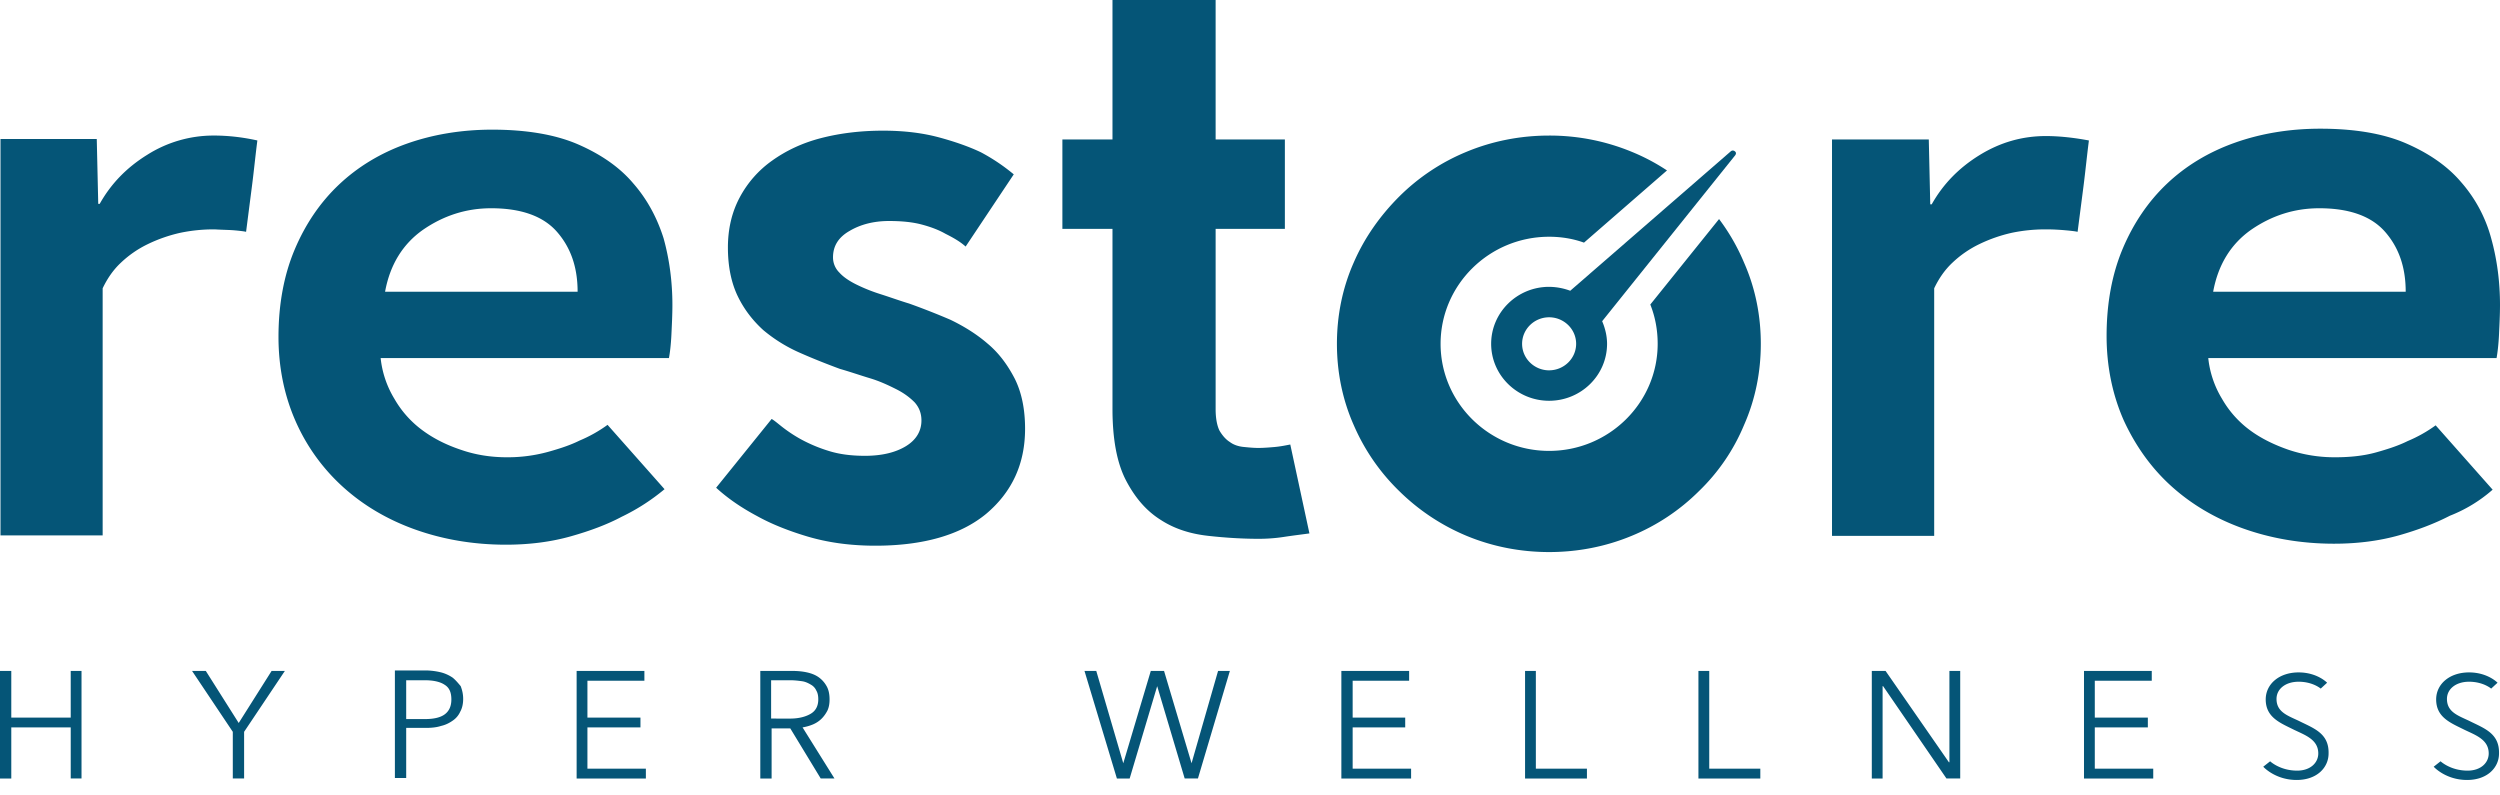
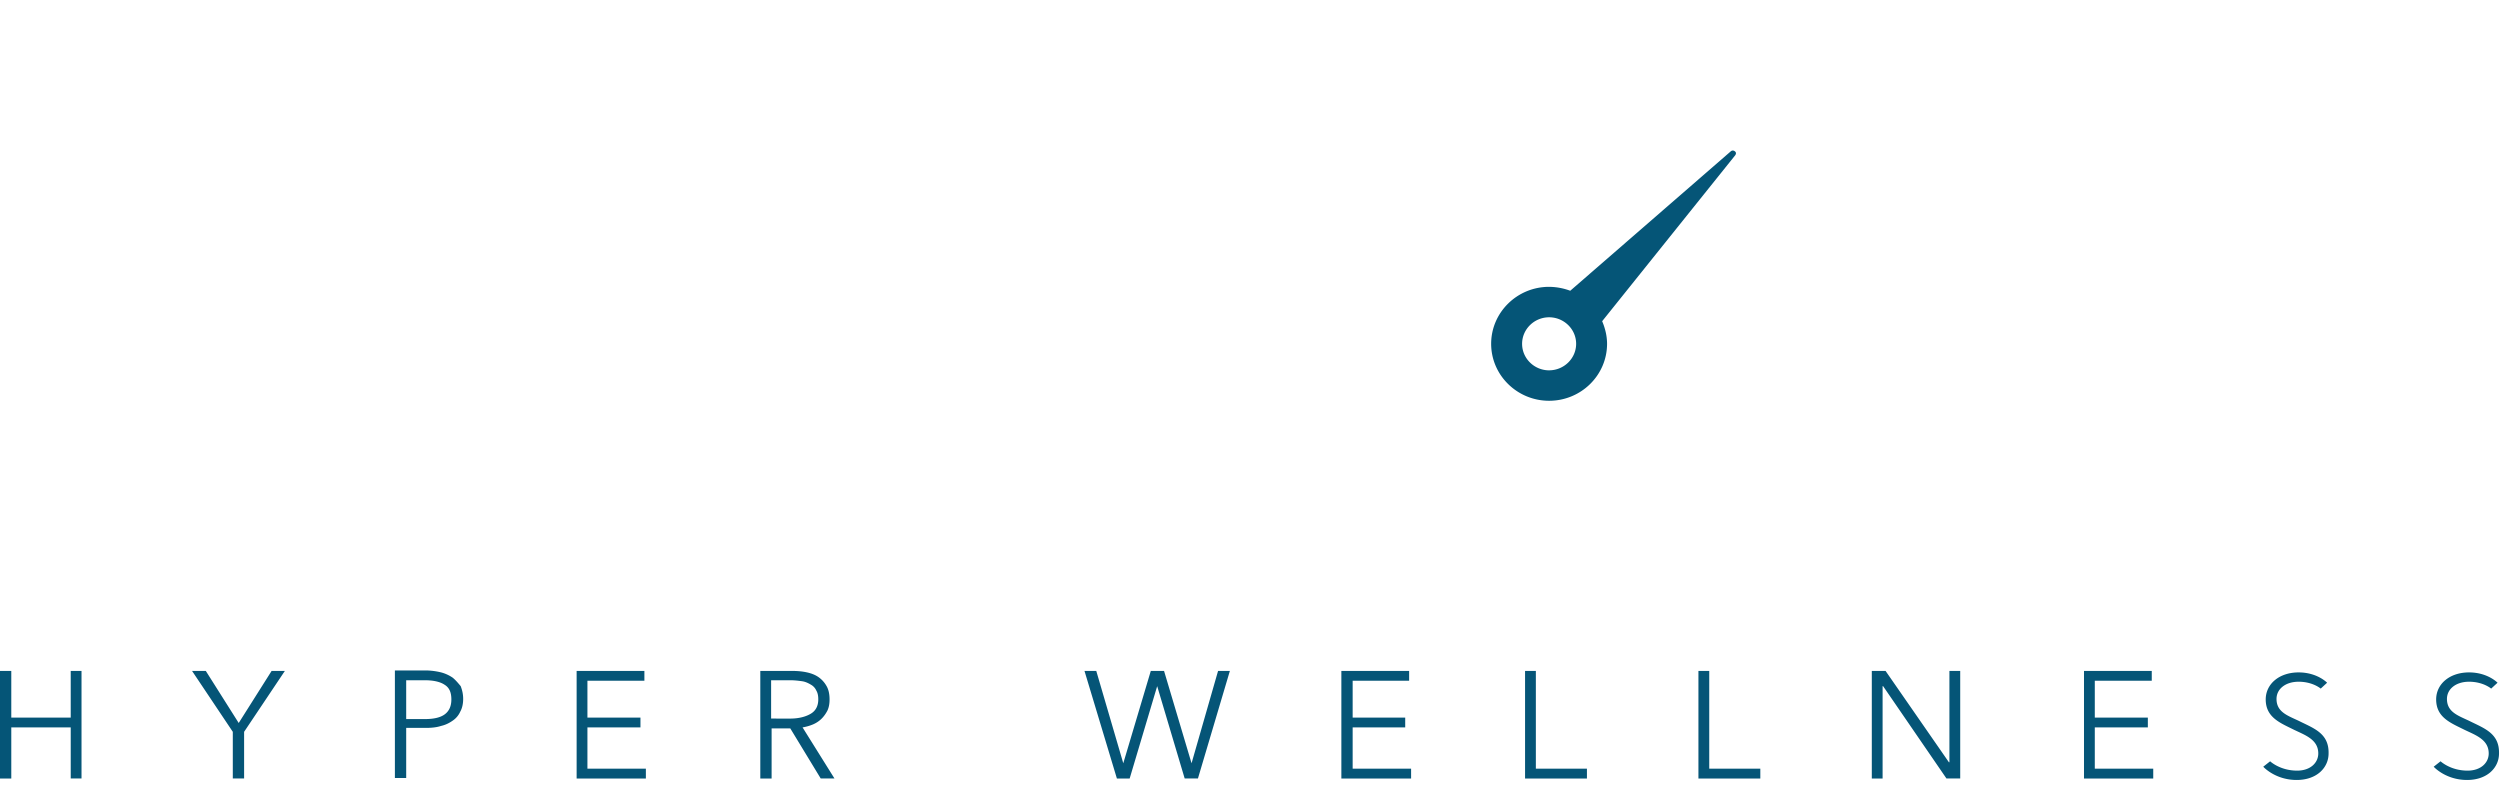
<svg xmlns="http://www.w3.org/2000/svg" fill="none" height="42" width="132">
  <clipPath id="a">
    <path d="M0 0h132v41.182H0z" />
  </clipPath>
  <g clip-path="url(#a)" fill="#055577">
-     <path d="M118.852 12.137c1.089-.752 2.282-1.141 3.605-1.141 1.582 0 2.749.415 3.475 1.244.726.83 1.089 1.868 1.089 3.164h-10.166c.26-1.426.934-2.515 1.997-3.267zm12.759 13.718-3.008-3.397a7.328 7.328 0 0 1-1.478.83c-.467.233-1.012.415-1.66.596-.648.182-1.374.26-2.178.26a7.62 7.62 0 0 1-2.438-.39c-.752-.259-1.452-.596-2.049-1.037a5.37 5.37 0 0 1-1.478-1.66 5.18 5.18 0 0 1-.726-2.152h15.223c.051-.285.103-.7.129-1.244s.052-1.064.052-1.556c0-1.22-.155-2.412-.467-3.527a7.414 7.414 0 0 0-1.582-2.957c-.726-.856-1.711-1.53-2.904-2.048-1.193-.52-2.723-.778-4.538-.778-1.634 0-3.164.259-4.539.752-1.374.492-2.567 1.218-3.553 2.152-.985.934-1.763 2.075-2.334 3.423-.57 1.349-.855 2.905-.855 4.616 0 1.608.311 3.112.907 4.46.623 1.35 1.453 2.516 2.516 3.476s2.334 1.711 3.786 2.23c1.452.519 3.06.804 4.798.804 1.27 0 2.412-.156 3.423-.44 1.011-.286 1.893-.623 2.697-1.038a7.62 7.62 0 0 0 2.256-1.375zM67.323 23.6c-.286.025-.597.051-.882.051-.26 0-.519-.026-.778-.052s-.519-.104-.726-.26c-.208-.129-.39-.336-.545-.596-.13-.259-.207-.648-.207-1.14v-9.518h3.656v-4.72h-3.656V0h-5.446v7.365h-2.645v4.72h2.645v9.491c0 1.608.233 2.879.726 3.813.493.933 1.09 1.608 1.841 2.074.726.467 1.556.726 2.49.83.933.104 1.815.156 2.67.156.39 0 .857-.026 1.35-.104.518-.078.959-.13 1.322-.181l-1.011-4.694c-.26.051-.519.103-.804.13zM20.332 15.404c.26-1.426.933-2.515 1.997-3.267 1.089-.752 2.282-1.141 3.604-1.141 1.582 0 2.75.415 3.475 1.244.727.83 1.09 1.868 1.09 3.164zm13.096-5.731c-.726-.856-1.712-1.53-2.905-2.049-1.193-.518-2.723-.778-4.538-.778-1.634 0-3.164.26-4.538.752-1.375.493-2.567 1.22-3.553 2.153-.986.933-1.764 2.074-2.334 3.423s-.856 2.905-.856 4.616c0 1.608.311 3.112.908 4.46a10.231 10.231 0 0 0 2.515 3.476c1.064.96 2.334 1.711 3.787 2.23 1.452.519 3.06.804 4.797.804 1.271 0 2.412-.156 3.423-.441s1.92-.622 2.697-1.037a10.877 10.877 0 0 0 2.257-1.453l-3.009-3.397a7.313 7.313 0 0 1-1.478.83c-.467.233-1.011.415-1.66.596a8.059 8.059 0 0 1-2.178.286c-.856 0-1.66-.13-2.412-.39-.778-.259-1.452-.596-2.048-1.037a5.365 5.365 0 0 1-1.479-1.66 5.177 5.177 0 0 1-.726-2.152h15.223c.052-.285.104-.7.13-1.245s.052-1.063.052-1.556c0-1.218-.156-2.411-.467-3.527-.337-1.063-.856-2.048-1.608-2.904zM52.126 18.127c-.57-.492-1.245-.907-1.945-1.244a37.807 37.807 0 0 0-2.179-.856c-.518-.156-1.011-.337-1.504-.493a8.978 8.978 0 0 1-1.296-.519c-.363-.181-.675-.389-.882-.622a1.12 1.12 0 0 1-.337-.804c0-.597.285-1.063.881-1.4.571-.338 1.271-.52 2.075-.52.648 0 1.219.053 1.712.182.492.13.907.286 1.27.493.415.208.778.415 1.064.674l2.541-3.812A10.131 10.131 0 0 0 51.79 8.04c-.597-.285-1.323-.544-2.179-.778s-1.841-.363-2.982-.363c-1.167 0-2.256.13-3.268.39s-1.867.673-2.593 1.192a5.6 5.6 0 0 0-1.712 1.945c-.415.778-.622 1.66-.622 2.645 0 1.012.182 1.867.519 2.568.337.7.804 1.296 1.348 1.79a7.98 7.98 0 0 0 1.92 1.192c.7.311 1.426.597 2.126.856.544.155 1.063.337 1.582.493.518.155.96.363 1.374.57.415.207.726.44.986.7.233.26.363.57.363.96 0 .544-.26 1.011-.804 1.348s-1.27.519-2.179.519c-.7 0-1.348-.078-1.919-.26a7.915 7.915 0 0 1-1.478-.622 7.561 7.561 0 0 1-1.011-.674c-.26-.208-.415-.337-.519-.389l-2.93 3.63c.622.571 1.348 1.064 2.178 1.505.7.389 1.582.752 2.62 1.063s2.23.493 3.604.493c2.541 0 4.512-.57 5.86-1.686 1.35-1.141 2.05-2.62 2.05-4.486 0-1.038-.182-1.92-.545-2.646-.389-.752-.856-1.374-1.452-1.867zM12.396 12.163c.285.026.493.052.597.077l.31-2.411c.104-.804.182-1.608.286-2.412-.7-.156-1.478-.26-2.308-.26A6.536 6.536 0 0 0 7.78 8.17c-1.09.674-1.919 1.53-2.515 2.593h-.078L5.109 7.34H.026v20.928H5.42V15.223c.234-.493.545-.96.96-1.349a5.588 5.588 0 0 1 1.426-.985 7.874 7.874 0 0 1 1.712-.597 8.62 8.62 0 0 1 1.815-.181c.415.026.778.026 1.063.052zM108.012 7.184c-1.245 0-2.412.337-3.501 1.011s-1.919 1.53-2.516 2.593h-.078l-.077-3.423h-5.11v20.928h5.395v-13.07c.233-.493.545-.96.959-1.349a5.584 5.584 0 0 1 1.427-.985 7.872 7.872 0 0 1 1.711-.597 8.633 8.633 0 0 1 1.816-.181c.415 0 .778.026 1.063.052.285.026.493.052.596.078l.312-2.412c.103-.804.181-1.608.285-2.412-.7-.13-1.478-.233-2.282-.233zM90.766 11.566l-3.63 4.513c.259.648.389 1.348.389 2.074 0 3.112-2.568 5.654-5.732 5.654-3.163 0-5.73-2.542-5.73-5.654s2.567-5.653 5.73-5.653c.649 0 1.271.104 1.842.311l4.382-3.812a10.722 10.722 0 0 0-1.867-.986 11.346 11.346 0 0 0-4.357-.855c-1.504 0-2.982.285-4.356.855a10.914 10.914 0 0 0-3.553 2.36c-1.012 1.012-1.841 2.179-2.412 3.501-.596 1.349-.882 2.801-.882 4.28s.286 2.93.882 4.278a10.845 10.845 0 0 0 2.412 3.501 11.196 11.196 0 0 0 3.553 2.36c1.374.57 2.852.856 4.357.856 1.504 0 2.982-.285 4.356-.856a10.914 10.914 0 0 0 3.553-2.36 10.382 10.382 0 0 0 2.386-3.5c.596-1.35.882-2.801.882-4.28s-.286-2.93-.882-4.279a10.673 10.673 0 0 0-1.323-2.308z" />
    <path d="M81.793 19.554c-.778 0-1.426-.623-1.426-1.4s.648-1.401 1.426-1.401 1.427.622 1.427 1.4-.649 1.4-1.427 1.4zm0-4.409c-1.685 0-3.06 1.349-3.06 3.008s1.375 3.008 3.06 3.008c1.686 0 3.06-1.348 3.06-3.008 0-.415-.103-.83-.259-1.193l7.028-8.765c.052-.078.052-.156-.026-.208a.158.158 0 0 0-.207 0l-8.48 7.365a3.27 3.27 0 0 0-1.116-.207zM3.734 35.425v2.464H.596v-2.464H0v5.68h.596v-2.698h3.138v2.697h.57v-5.68zM14.341 35.425l-1.737 2.749-1.738-2.75h-.726l2.152 3.216v2.464h.597V38.64l2.152-3.215zM23.495 37.707c-.233.181-.596.26-1.063.26h-.985v-2.05h.985c.441 0 .804.078 1.037.234.26.156.363.415.363.778 0 .337-.103.596-.337.778zm.415-1.92a1.971 1.971 0 0 0-.622-.285 3.567 3.567 0 0 0-.804-.103H20.85v5.68h.597v-2.646h1.037c.285 0 .57-.026.804-.104.233-.052.44-.155.622-.285a1.11 1.11 0 0 0 .39-.467c.103-.181.155-.415.155-.674 0-.26-.052-.467-.13-.674-.13-.156-.26-.312-.415-.441zM30.446 35.425v5.68h3.656v-.52h-3.086v-2.178h2.8v-.518h-2.8v-1.946h3.008v-.518zM40.715 37.94v-2.022h1.037c.208 0 .415.026.597.051.181.026.337.104.467.182a.66.66 0 0 1 .285.311c.078.13.104.285.104.467 0 .337-.13.596-.39.752-.259.156-.622.26-1.088.26zm2.204.312c.182-.078.337-.182.467-.312s.234-.285.311-.44c.078-.182.104-.364.104-.571 0-.285-.052-.519-.156-.7a1.422 1.422 0 0 0-.414-.467c-.182-.13-.39-.208-.623-.26s-.493-.077-.778-.077h-1.686v5.68h.597v-2.646h.986l1.607 2.645h.726l-1.685-2.697c.155-.026.363-.078.544-.156zM64.314 35.425l-1.4 4.875-1.452-4.875h-.7L59.309 40.3l-1.426-4.875h-.622l1.711 5.68h.674l1.453-4.876 1.452 4.875h.7l1.686-5.68zM70.824 35.425v5.68h3.682v-.52H71.42v-2.178h2.775v-.518H71.42v-1.946h2.982v-.518zM80.523 35.425v5.68h3.267v-.52h-2.697v-5.16zM89.677 35.425v5.68h3.268v-.52h-2.697v-5.16zM102.929 35.425v4.823h-.026l-3.345-4.823h-.727v5.68h.57v-4.876h.027l3.345 4.875h.726v-5.68zM110.035 35.425v5.68h3.656v-.52h-3.086v-2.178h2.801v-.518h-2.801v-1.946h3.008v-.518zM121.393 38.07c-.596-.285-1.193-.467-1.193-1.167 0-.519.467-.908 1.167-.908.752 0 1.167.363 1.167.363l.337-.31s-.518-.545-1.504-.545c-1.037 0-1.737.622-1.737 1.426 0 .96.778 1.245 1.504 1.608.596.285 1.271.518 1.271 1.245 0 .492-.415.907-1.115.907-.908 0-1.427-.493-1.427-.493l-.363.286s.623.7 1.764.7c1.063 0 1.685-.648 1.685-1.4.026-1.064-.778-1.323-1.556-1.712zM130.392 38.07c-.596-.285-1.193-.467-1.193-1.167 0-.519.467-.908 1.167-.908.752 0 1.167.363 1.167.363l.337-.31s-.518-.545-1.504-.545c-1.037 0-1.737.622-1.737 1.426 0 .96.778 1.245 1.504 1.608.596.285 1.271.518 1.271 1.245 0 .492-.415.907-1.116.907-.907 0-1.426-.493-1.426-.493l-.363.286s.622.7 1.763.7c1.064 0 1.686-.648 1.686-1.4.026-1.064-.778-1.323-1.556-1.712z" />
  </g>
</svg>